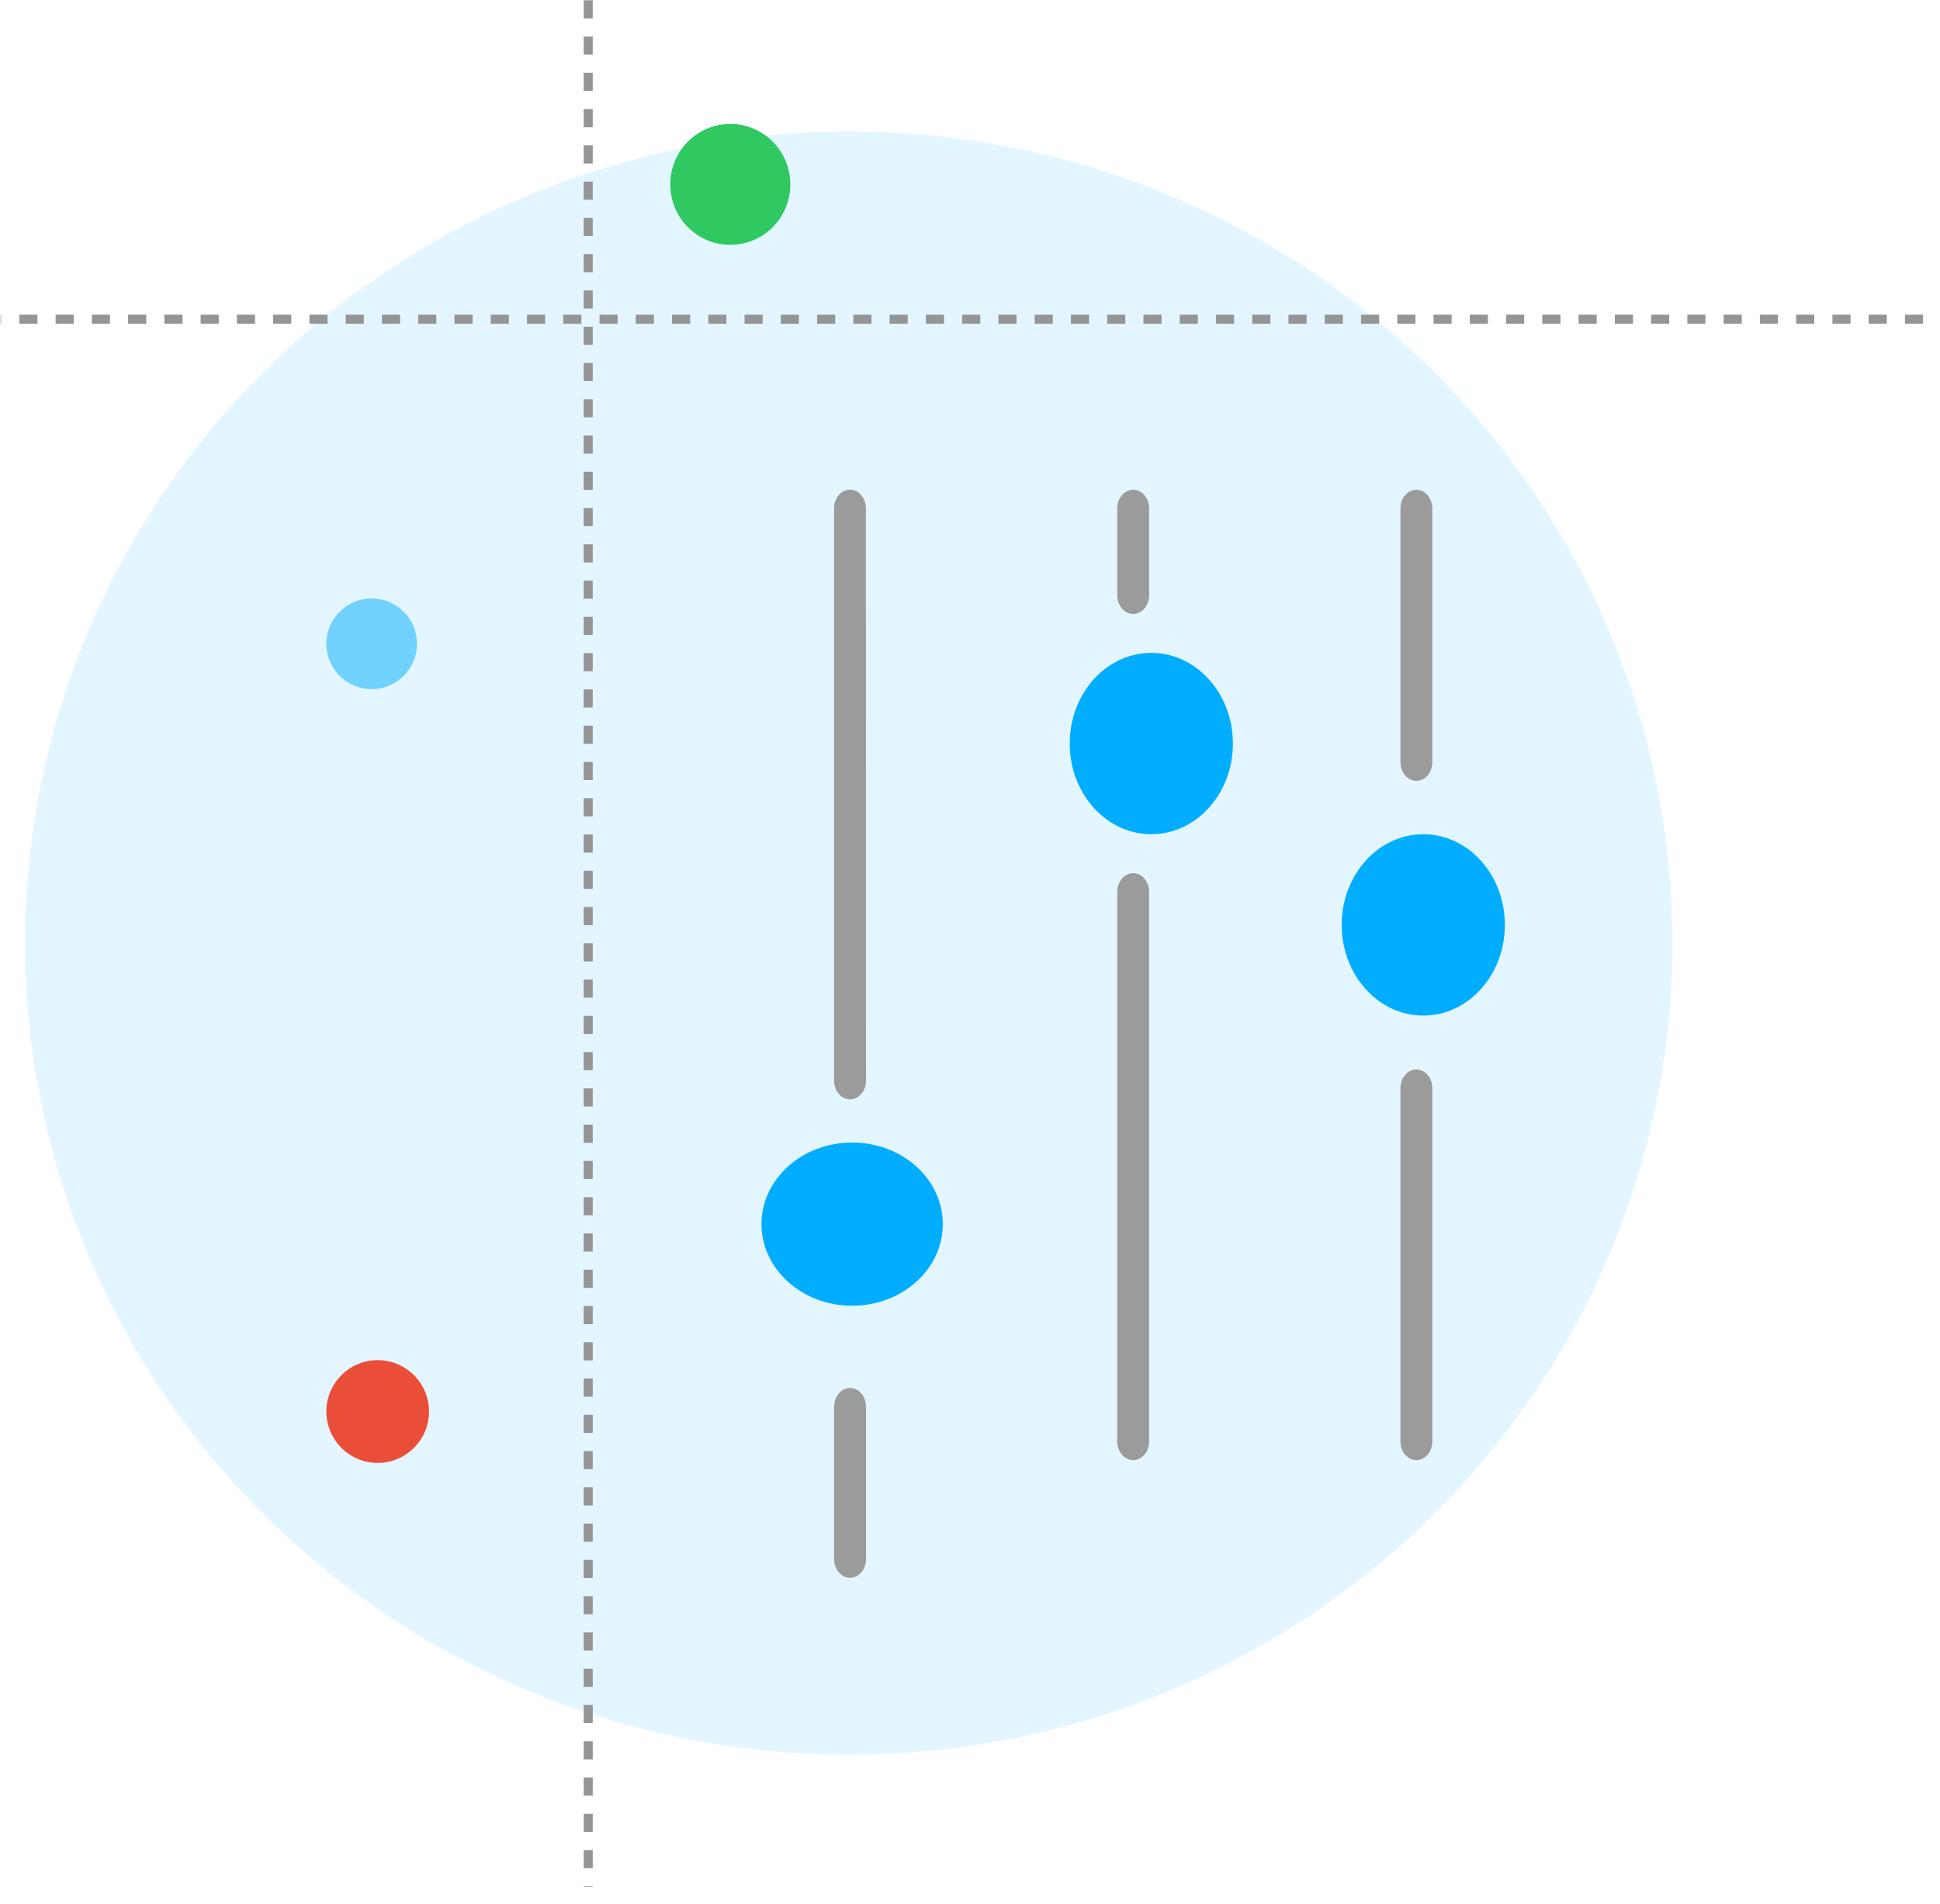
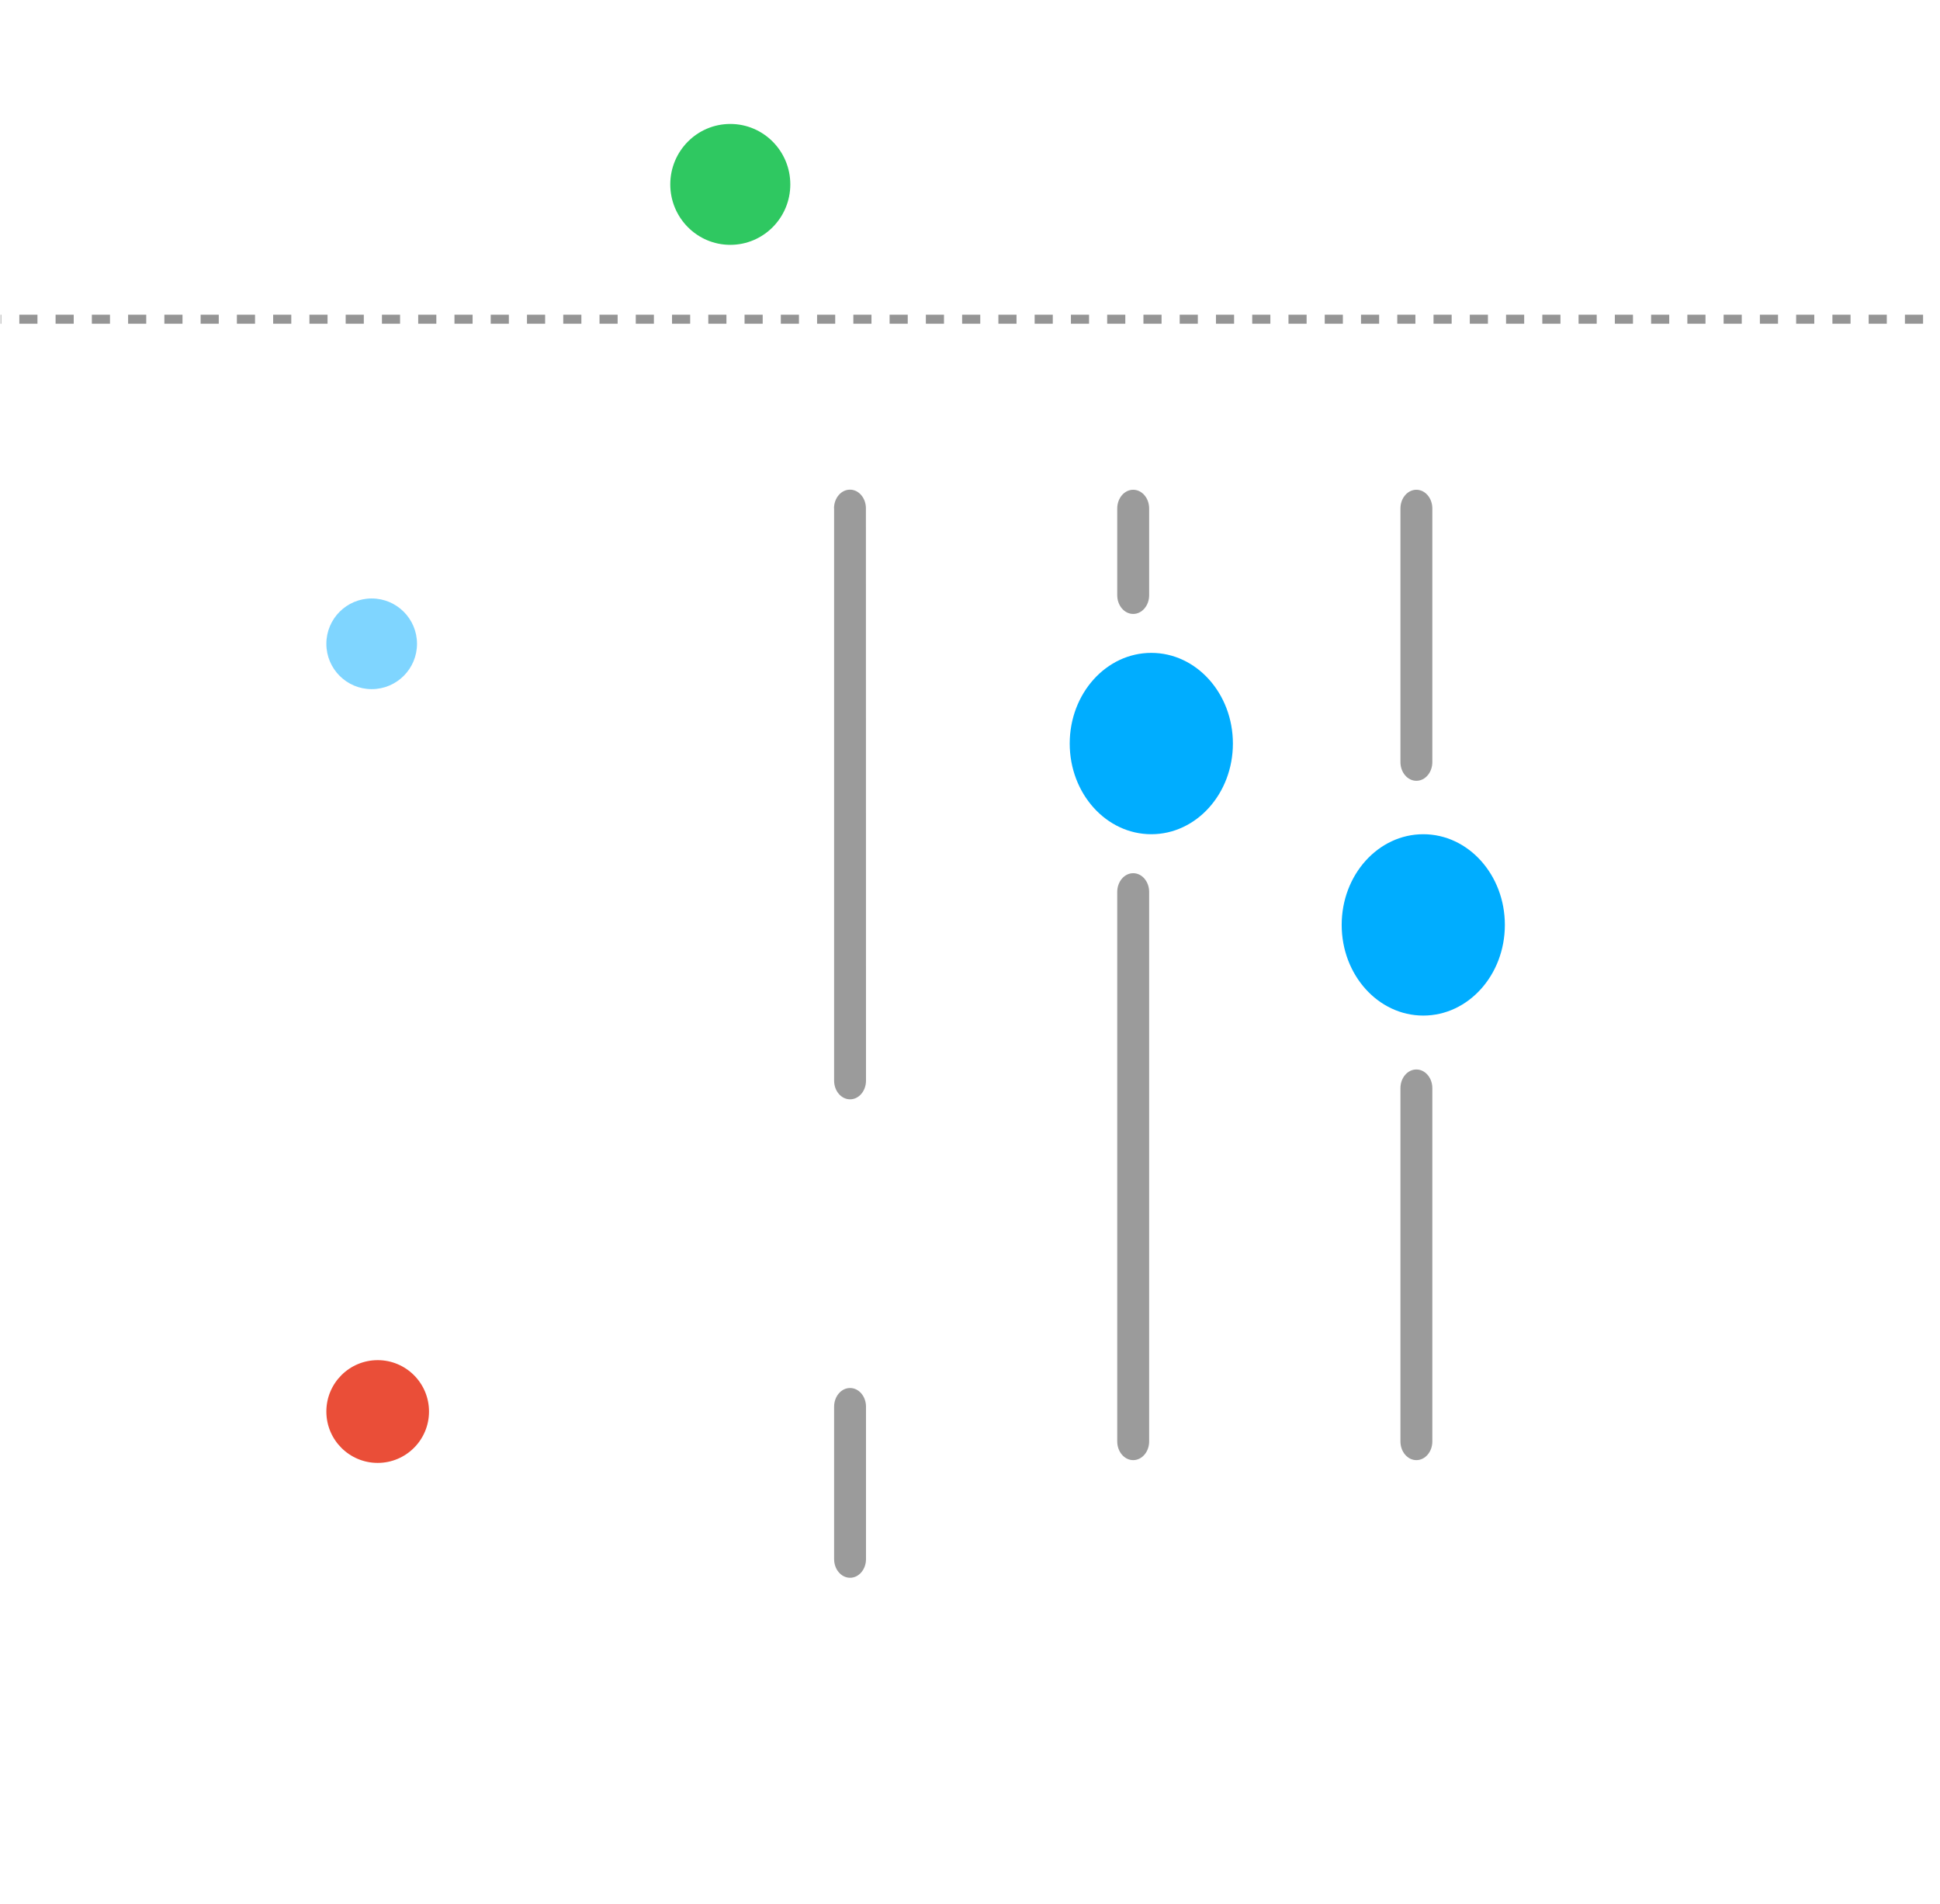
<svg xmlns="http://www.w3.org/2000/svg" width="107" height="105" viewBox="0 0 107 105" fill="none">
-   <ellipse cx="46.812" cy="52.001" rx="45.428" ry="44.755" fill="#73D2FF" fill-opacity="0.2" />
  <circle opacity="0.5" cx="20.5" cy="35.5" r="2.5" fill="#00ADFF" />
-   <ellipse cx="47" cy="67.5" rx="5" ry="4.5" fill="#00ADFF" />
  <ellipse cx="63.5" cy="41" rx="4.5" ry="5" fill="#00ADFF" />
  <ellipse cx="78.5" cy="51" rx="4.5" ry="5" fill="#00ADFF" />
  <path fill-rule="evenodd" clip-rule="evenodd" d="M61.621 49.18V79.482C61.621 80.052 62.015 80.513 62.501 80.513C62.987 80.513 63.381 80.052 63.381 79.482V49.18C63.381 48.61 62.987 48.149 62.501 48.149C62.015 48.149 61.621 48.61 61.621 49.18ZM61.621 28.038V32.822C61.621 33.392 62.015 33.853 62.501 33.853C62.987 33.853 63.381 33.392 63.381 32.822V28.038C63.381 27.467 62.987 27.006 62.501 27.006C62.015 27.006 61.621 27.467 61.621 28.038ZM77.241 60.003V79.482C77.241 80.052 77.634 80.513 78.12 80.513C78.607 80.513 79 80.052 79 79.482V60.003C79 59.433 78.607 58.972 78.12 58.972C77.634 58.972 77.241 59.433 77.241 60.003ZM77.241 28.038V42.022C77.241 42.593 77.634 43.054 78.12 43.054C78.607 43.054 79 42.593 79 42.022V28.038C79 27.467 78.607 27.006 78.12 27.006C77.634 27.006 77.241 27.467 77.241 28.038ZM46.005 77.567V85.969C46.005 86.539 46.398 87 46.885 87C47.371 87 47.764 86.539 47.764 85.969V77.567C47.764 76.997 47.371 76.536 46.885 76.536C46.398 76.536 46.005 76.997 46.005 77.567ZM46.005 28.038V59.586C46.005 60.157 46.398 60.618 46.885 60.618C47.371 60.618 47.764 60.157 47.764 59.586L47.759 28.031C47.759 27.461 47.366 27 46.88 27C46.393 27 46 27.461 46 28.031L46.005 28.038Z" fill="#9B9B9B" />
  <line x1="106.066" y1="17.602" x2="0.033" y2="17.602" stroke="#959595" stroke-width="0.5" stroke-dasharray="1 1" />
-   <line x1="32.443" y1="0.014" x2="32.443" y2="104.047" stroke="#959595" stroke-width="0.5" stroke-dasharray="1 1" />
  <ellipse cx="40.279" cy="10.168" rx="3.31" ry="3.333" fill="#2FC861" />
  <ellipse cx="20.831" cy="77.833" rx="2.831" ry="2.833" fill="#EA4E38" />
</svg>